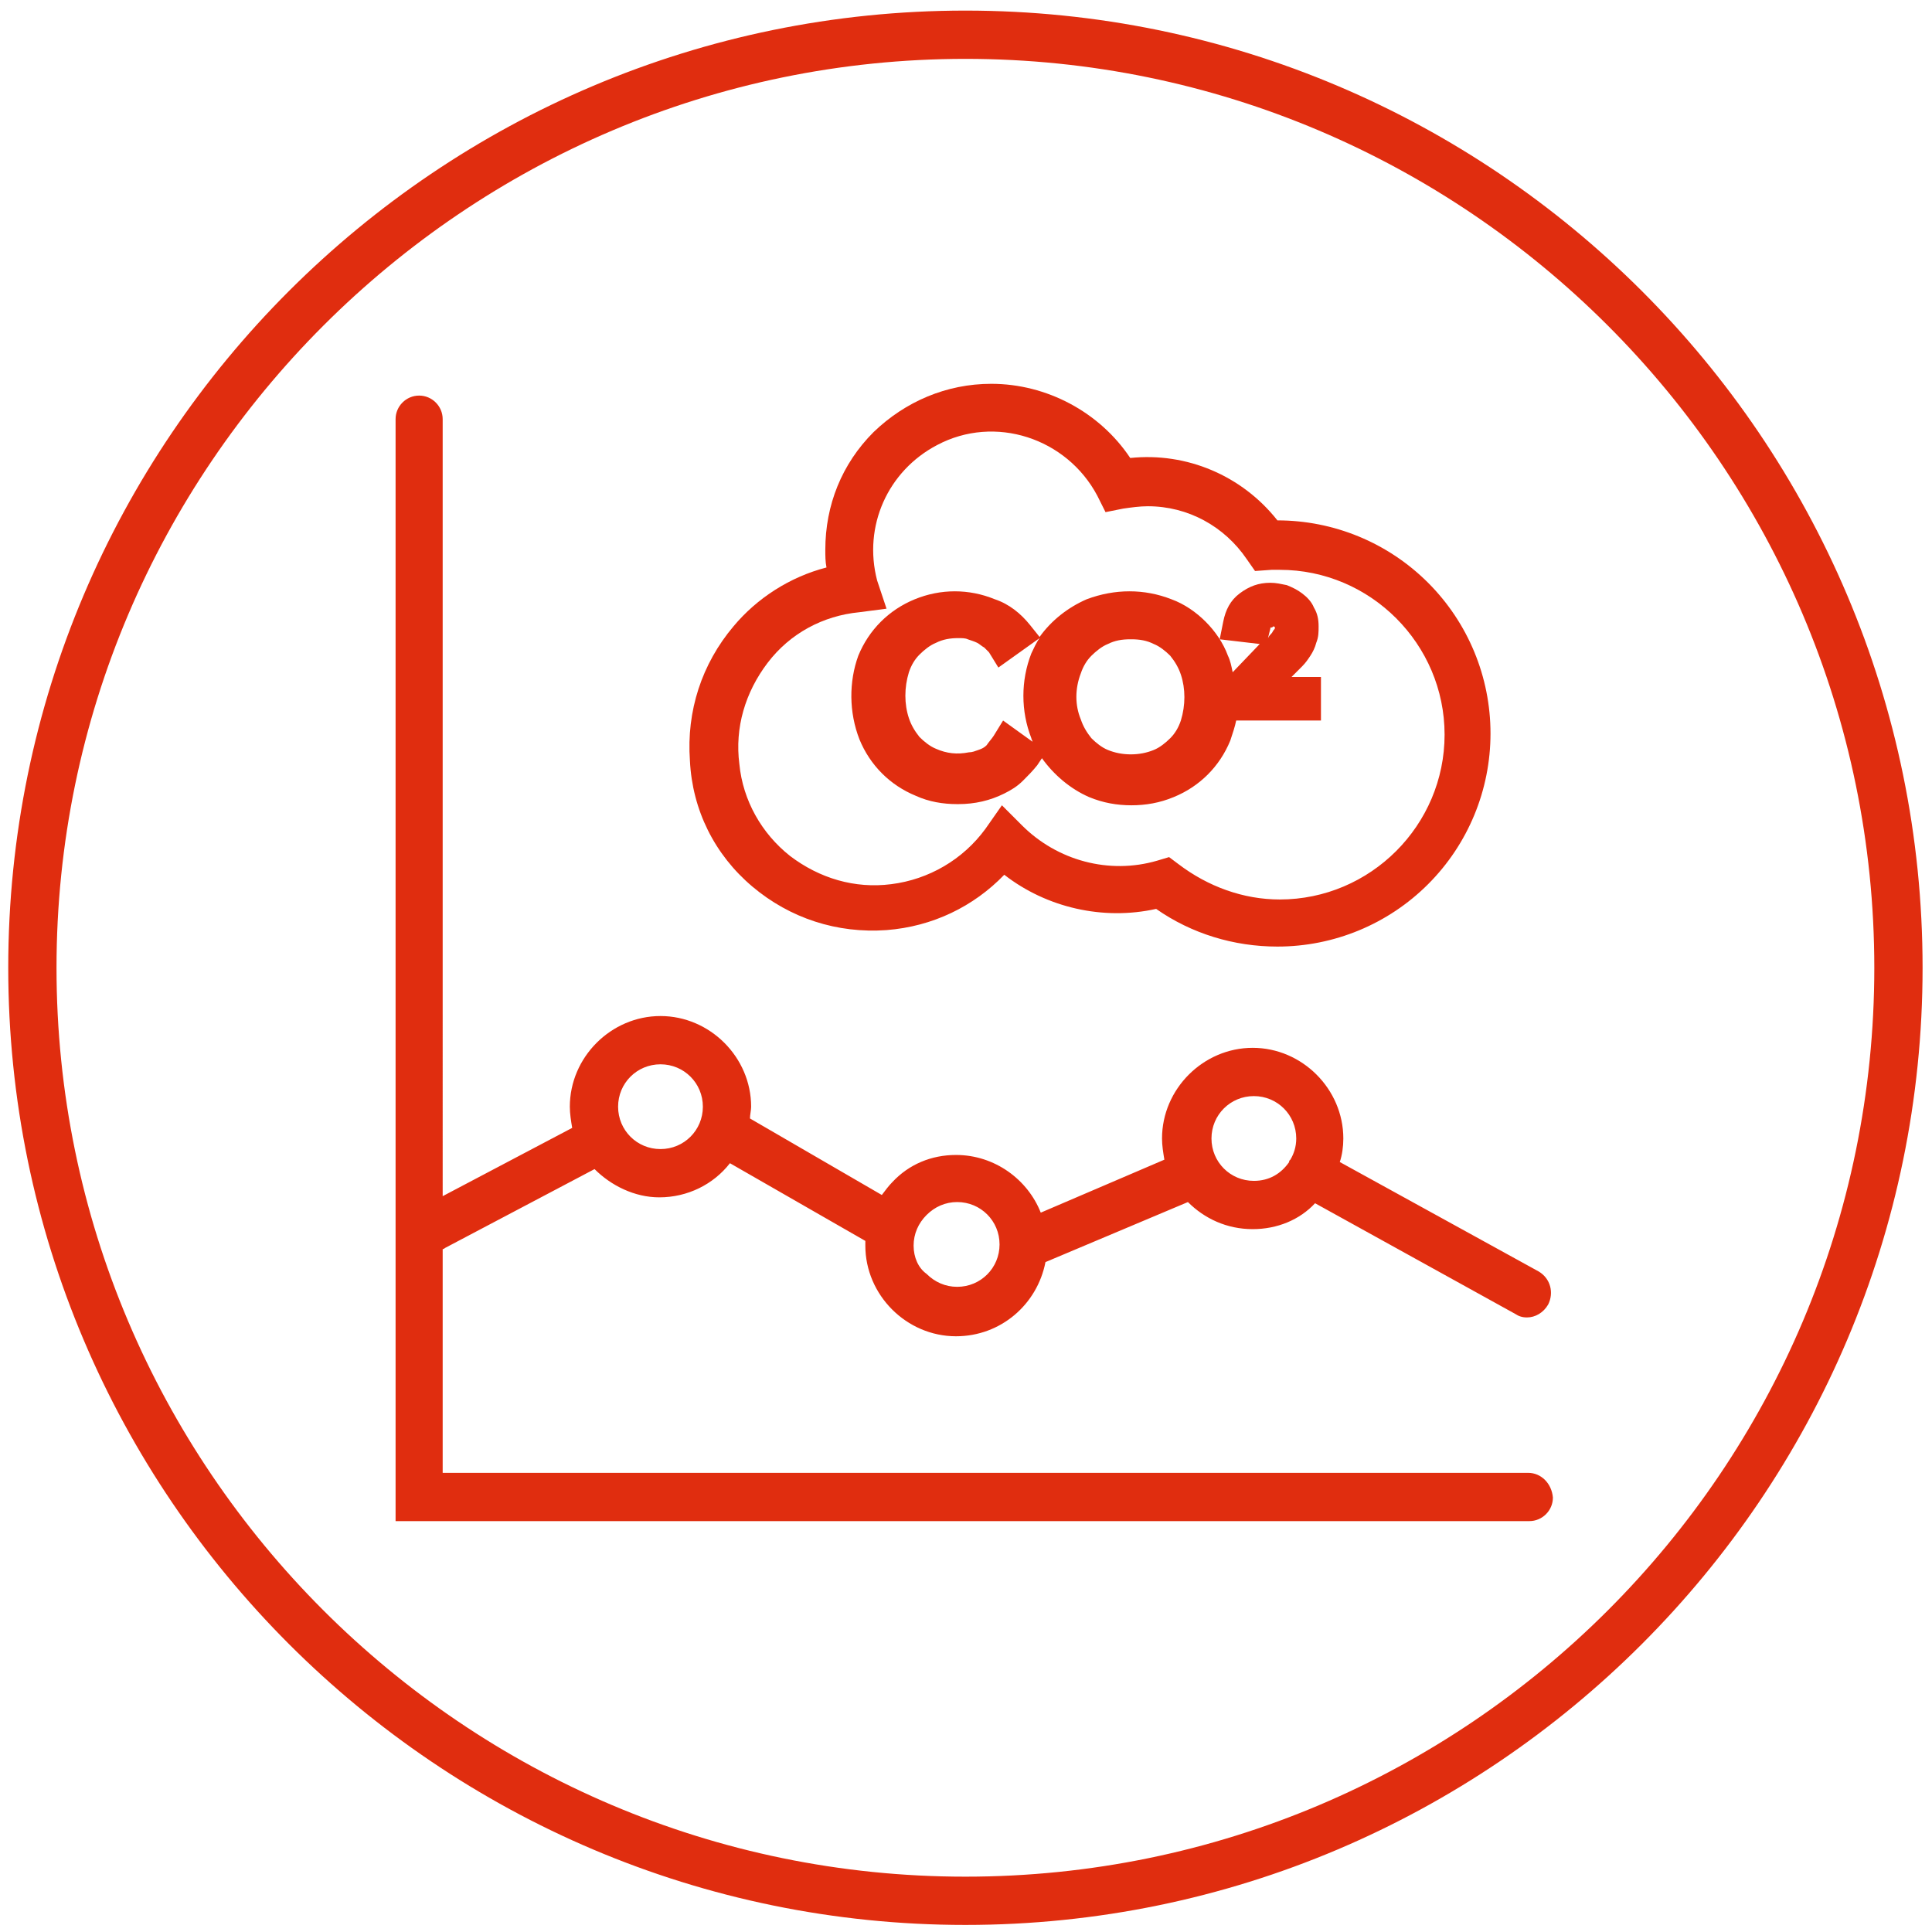
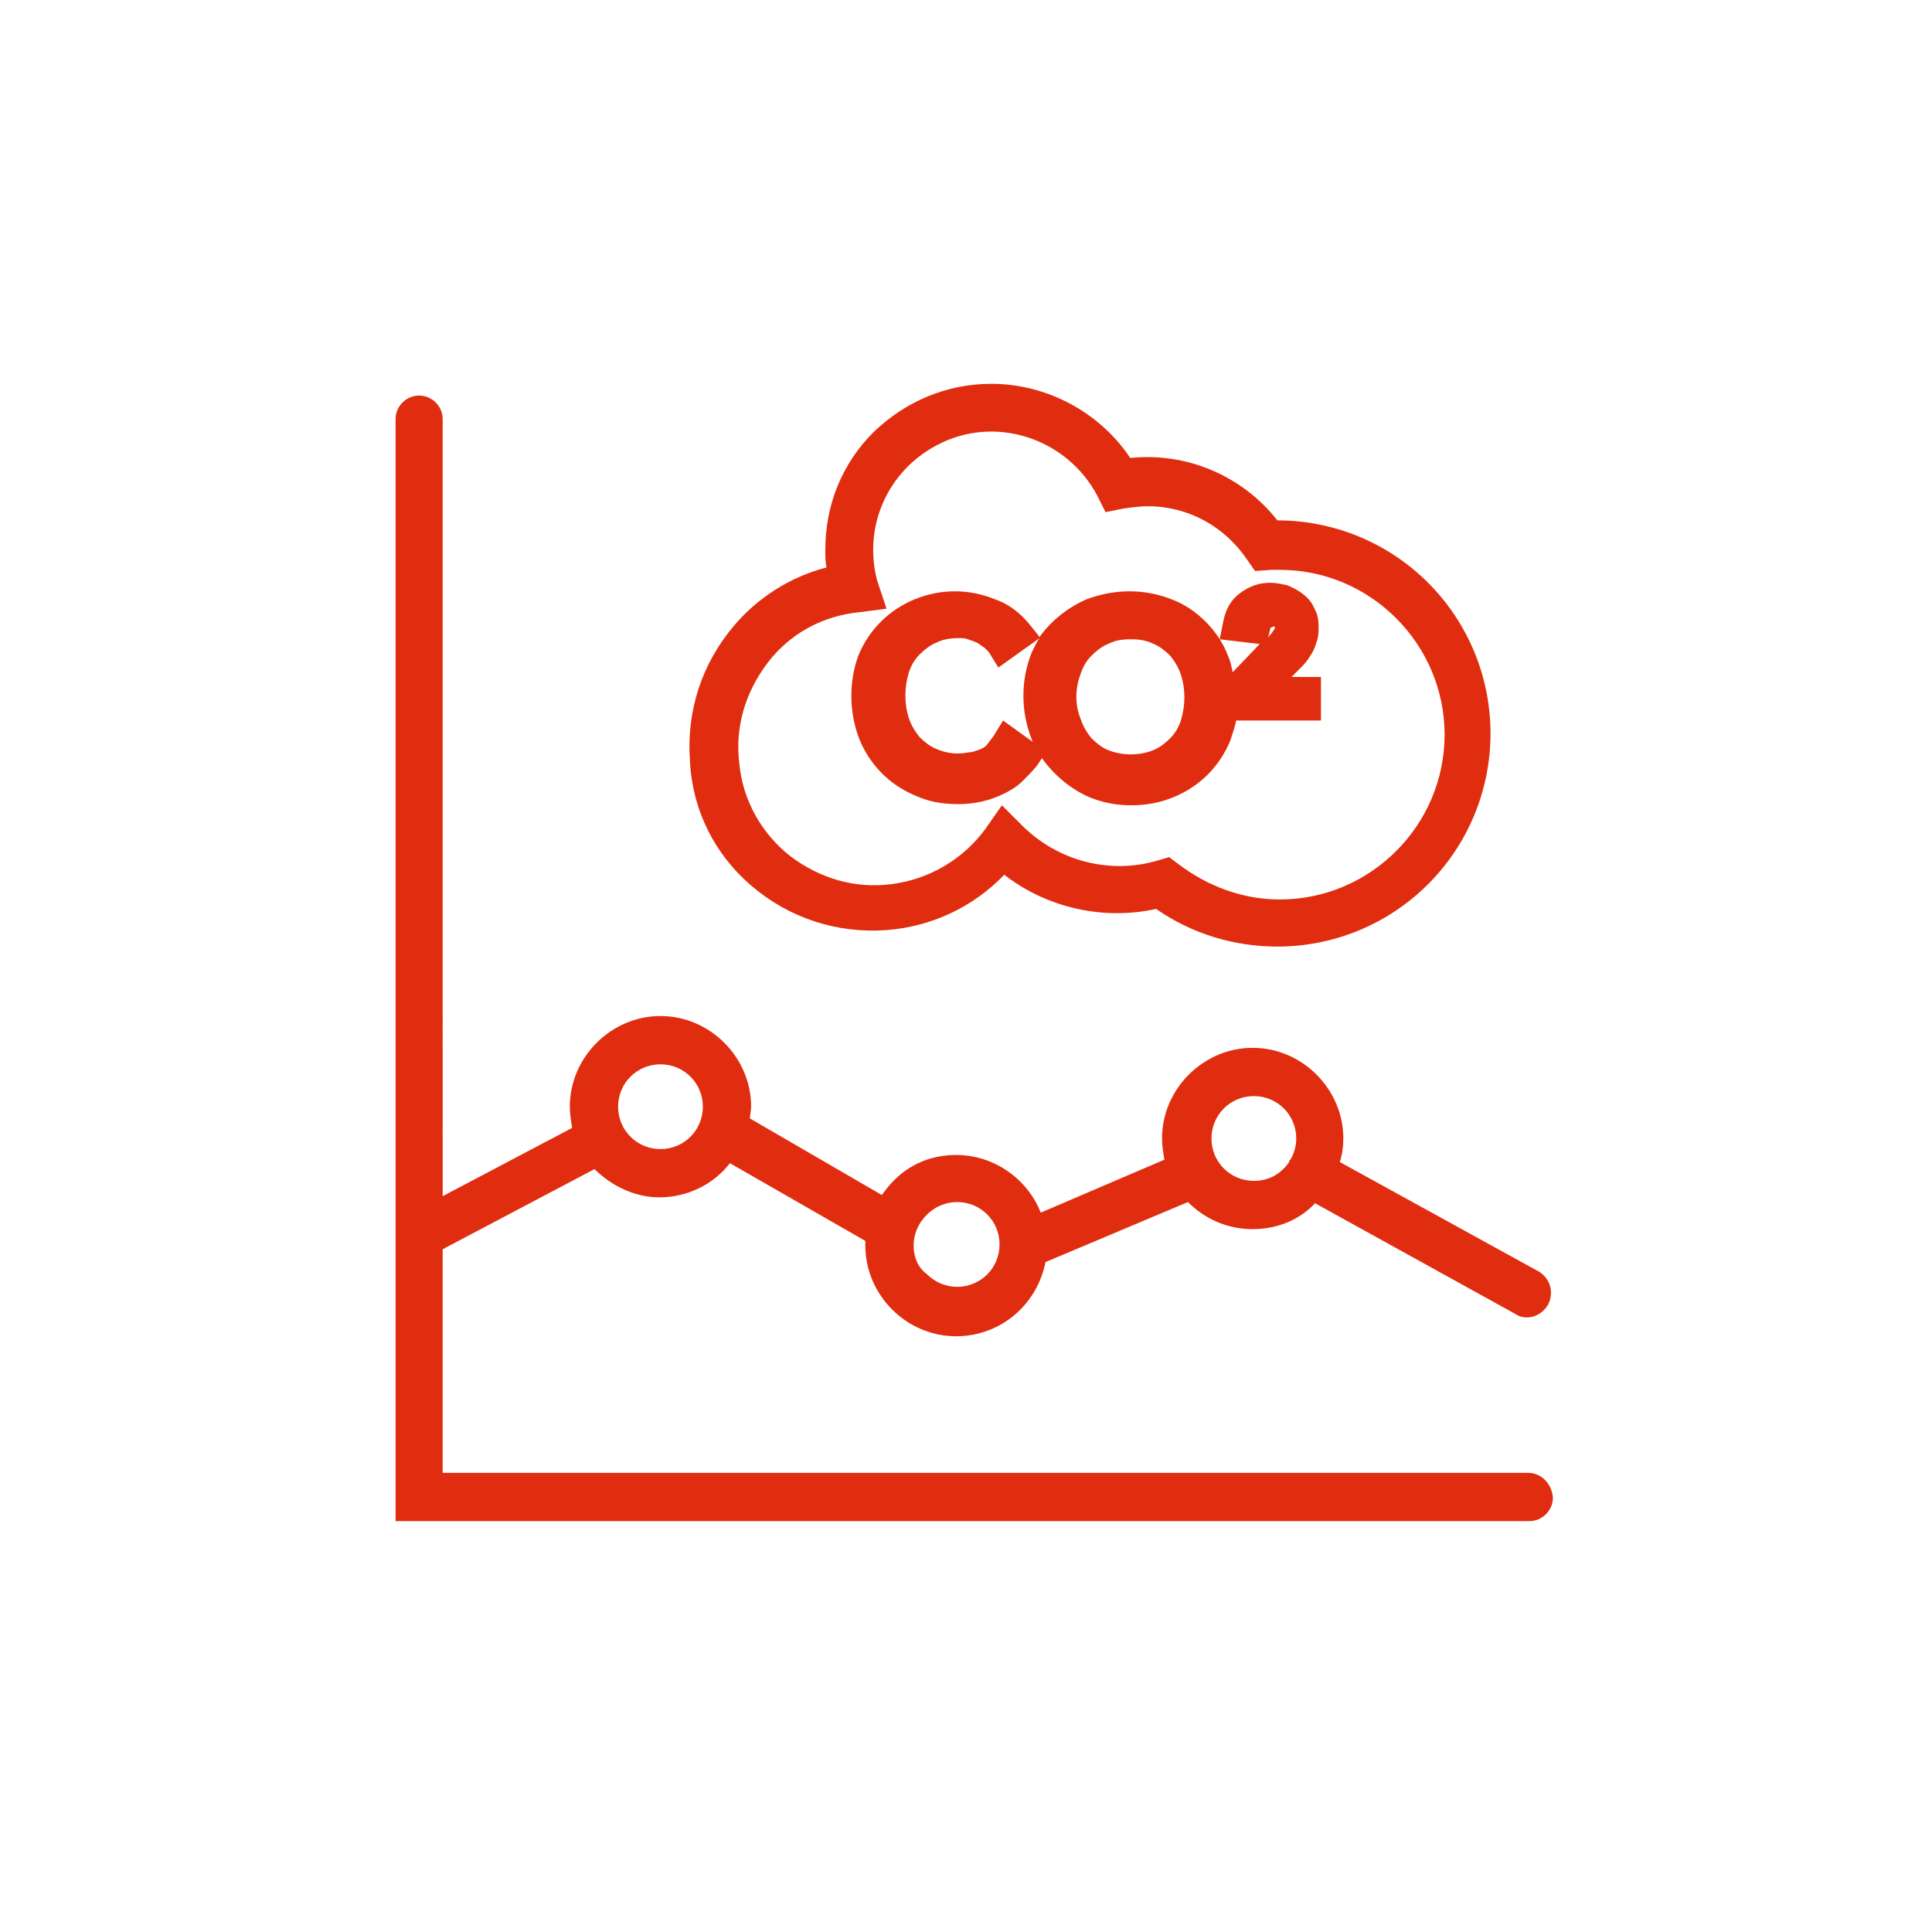
<svg xmlns="http://www.w3.org/2000/svg" id="Calque_1" x="0px" y="0px" viewBox="0 0 164.1 164.1" style="enable-background:new 0 0 164.1 164.1;" xml:space="preserve">
  <style type="text/css">	.st0{fill:#E02D0F;}</style>
  <g>
-     <path class="st0" d="M82,0.9C37.2,0.9,0.7,37.3,0.7,82.2c0,44.8,36.5,81.3,81.3,81.3c44.8,0,81.3-36.5,81.3-81.3  C163.3,37.3,126.8,0.9,82,0.9z M159.2,82.2c0,42.6-34.6,77.2-77.2,77.2S4.8,124.7,4.8,82.2S39.5,5,82,5S159.2,39.6,159.2,82.2z" />
    <path class="st0" d="M129.8,125.1H37.6v-19c0.1,0,0.2-0.1,0.2-0.1l12.7-6.7c1.4,1.4,3.4,2.4,5.5,2.4h0c2.4,0,4.6-1.1,6-2.9  l11.5,6.6c0,0.1,0,0.3,0,0.4c0,4.2,3.5,7.7,7.7,7.7h0c3.8,0,6.9-2.7,7.6-6.3l12.1-5.1c1.4,1.4,3.3,2.3,5.5,2.3h0  c2.1,0,4-0.8,5.3-2.2l17,9.4c0.3,0.2,0.6,0.3,1,0.3l0-1c0,0,0,0,0,0v0c0,0,0,0,0,0v1v0c0.7,0,1.4-0.4,1.8-1.1  c0.5-1,0.2-2.2-0.8-2.8l-16.9-9.3c0.2-0.6,0.3-1.3,0.3-2c0-4.2-3.5-7.7-7.7-7.7s-7.7,3.5-7.7,7.7c0,0.6,0.1,1.2,0.2,1.8L88.4,103  c-1.1-2.8-3.9-4.9-7.2-4.9c-2.1,0-4,0.8-5.4,2.3c-0.3,0.3-0.6,0.7-0.9,1.1L63.7,95c0-0.3,0.1-0.7,0.1-1c0-4.2-3.5-7.7-7.7-7.7  s-7.7,3.5-7.7,7.7c0,0.6,0.1,1.2,0.2,1.8l-11,5.8V35.6c0-1.1-0.9-2-2-2c-1.1,0-2,0.9-2,2v93.6h96.3c1.1,0,2-0.9,2-2  C131.8,126,130.9,125.1,129.8,125.1z M56.1,97.6c-2,0-3.6-1.6-3.6-3.6c0-2,1.6-3.6,3.6-3.6c2,0,3.6,1.6,3.6,3.6  C59.7,96,58.1,97.6,56.1,97.6z M77.6,105.8c0-1,0.4-1.9,1.1-2.6c0.7-0.7,1.6-1.1,2.6-1.1c0,0,0,0,0,0c2,0,3.6,1.6,3.6,3.6  c0,2-1.6,3.6-3.6,3.6c-1,0-1.9-0.4-2.6-1.1C78,107.7,77.6,106.8,77.6,105.8z M109.6,98.5c0,0-0.1,0.1-0.1,0.1c0,0,0,0.1,0,0.1  c-0.7,1-1.7,1.6-3,1.6c-2,0-3.6-1.6-3.6-3.6s1.6-3.6,3.6-3.6c2,0,3.6,1.6,3.6,3.6C110.1,97.4,109.9,98,109.6,98.5z" />
    <path class="st0" d="M63.9,75.3c3.2,2.7,7.2,4,11.4,3.7c3.9-0.3,7.4-2,10-4.7c3.6,2.8,8.4,3.9,12.9,2.9c3,2.1,6.6,3.2,10.3,3.2  c0,0,0,0,0,0v-0.2l0,0.2c4.8,0,9.4-1.9,12.8-5.3s5.3-8,5.3-12.8s-1.9-9.4-5.3-12.8c-3.4-3.4-8-5.3-12.8-5.3c0,0,0,0,0,0  c-3-3.8-7.7-5.8-12.5-5.3c-2.6-3.9-7.1-6.3-11.8-6.3c0,0,0,0,0,0c-3.8,0-7.3,1.5-10,4.1c-2.7,2.7-4.1,6.2-4.1,10c0,0.5,0,1,0.1,1.5  c-3.1,0.8-5.9,2.6-7.9,5c-2.7,3.2-4,7.2-3.7,11.4C58.8,68.8,60.7,72.6,63.9,75.3z M74.5,49.3c-1.2-4.6,0.9-9.3,5.1-11.5  c4.9-2.6,11-0.6,13.6,4.3l0.7,1.4l1.5-0.3c0.7-0.1,1.4-0.2,2.1-0.2c0,0,0,0,0,0c3.4,0,6.5,1.7,8.4,4.5l0.7,1l1.4-0.1  c0.2,0,0.4,0,0.7,0c7.7,0,14,6.3,14,14s-6.3,14-14,14c0,0,0,0,0,0c-3.1,0-6.1-1.1-8.6-3l-0.8-0.6l-1,0.3c-4.1,1.2-8.5,0-11.5-3  l-1.7-1.7l-1.4,2c-1.9,2.6-4.8,4.3-8,4.7c-3.1,0.4-6.1-0.5-8.6-2.4c-2.4-1.9-4-4.7-4.3-7.8c-0.4-3.1,0.5-6.1,2.4-8.6s4.7-4,7.8-4.3  l2.3-0.3L74.5,49.3z" />
    <path class="st0" d="M73,62.8c0.9,2.2,2.6,3.9,4.8,4.8c1.1,0.5,2.3,0.7,3.5,0.7c0,0,0,0,0.1,0c1.4,0,2.7-0.3,3.9-0.9  c0.6-0.3,1.1-0.6,1.6-1.1c0.4-0.4,0.8-0.8,1.2-1.3l0.4-0.6c1,1.4,2.4,2.6,4,3.3c1.2,0.5,2.4,0.7,3.6,0.7c1.2,0,2.4-0.2,3.6-0.7  c2.2-0.9,3.9-2.6,4.8-4.8c0.2-0.6,0.4-1.2,0.5-1.7h7.2v-3.7h-2.5l0.2-0.2c0.2-0.2,0.5-0.5,0.7-0.7c0.3-0.3,0.5-0.6,0.7-0.9  c0.2-0.3,0.4-0.7,0.5-1.1c0.2-0.5,0.2-0.9,0.2-1.4c0-0.6-0.1-1.1-0.4-1.6c-0.2-0.5-0.6-0.9-1-1.2c-0.4-0.3-0.8-0.5-1.3-0.7  c-0.5-0.1-0.9-0.2-1.4-0.2c-1,0-1.8,0.3-2.6,0.9c-0.8,0.6-1.2,1.4-1.4,2.4l-0.3,1.5l3.4,0.4l-2.3,2.4c-0.1-0.5-0.2-1-0.4-1.4  c-0.4-1.1-1.1-2.1-1.9-2.9l0,0c-0.8-0.8-1.8-1.5-2.9-1.9c-2.3-0.9-4.8-0.9-7.2,0c-1.6,0.7-3,1.8-4,3.2l-0.8-1c-0.8-1-1.8-1.8-3-2.2  c-2.2-0.9-4.6-0.9-6.8,0c-2.2,0.9-3.9,2.6-4.8,4.8C72.1,57.9,72.1,60.5,73,62.8z M91.8,57.2c0.2-0.6,0.5-1.1,0.9-1.5  c0.4-0.4,0.9-0.8,1.4-1c0.6-0.3,1.2-0.4,1.9-0.4c0,0,0,0,0.1,0h0c0.7,0,1.3,0.1,1.9,0.4c0.5,0.2,1,0.6,1.4,1c0.4,0.5,0.7,1,0.9,1.6  c0.4,1.2,0.4,2.6,0,3.9c-0.2,0.6-0.5,1.1-0.9,1.5c-0.4,0.4-0.9,0.8-1.4,1c-1.2,0.5-2.7,0.5-3.9,0c-0.5-0.2-1-0.6-1.4-1  c-0.4-0.5-0.7-1-0.9-1.6C91.3,59.9,91.3,58.5,91.8,57.2z M108.3,53.3c0,0.1-0.1,0.2-0.1,0.2c-0.1,0.1-0.1,0.2-0.2,0.3  c-0.1,0.1-0.2,0.2-0.3,0.4l0,0l0.2-0.8c0-0.1,0-0.1,0.1-0.1c0.1,0,0.1-0.1,0.2-0.1c0,0,0,0,0,0C108.1,53.1,108.2,53.2,108.3,53.3  L108.3,53.3L108.3,53.3z M88.3,54.2c-0.3,0.4-0.5,0.9-0.7,1.3c-0.9,2.3-0.9,4.9,0,7.2c0,0.1,0.1,0.2,0.1,0.3l-2.5-1.8l-0.8,1.3  c-0.2,0.3-0.4,0.5-0.6,0.8c-0.2,0.2-0.4,0.3-0.7,0.4c-0.3,0.1-0.5,0.2-0.8,0.2c-1,0.2-1.9,0.1-2.8-0.3c-0.5-0.2-1-0.6-1.4-1  c-0.4-0.5-0.7-1-0.9-1.6c-0.4-1.2-0.4-2.6,0-3.9c0.2-0.6,0.5-1.1,0.9-1.5c0.4-0.4,0.9-0.8,1.4-1c0.6-0.3,1.2-0.4,1.9-0.4  c0.3,0,0.6,0,0.8,0.1c0.3,0.1,0.6,0.2,0.8,0.3c0.2,0.1,0.4,0.3,0.6,0.4c0.1,0.1,0.3,0.3,0.4,0.4l0.8,1.3L88.3,54.2z" />
  </g>
</svg>